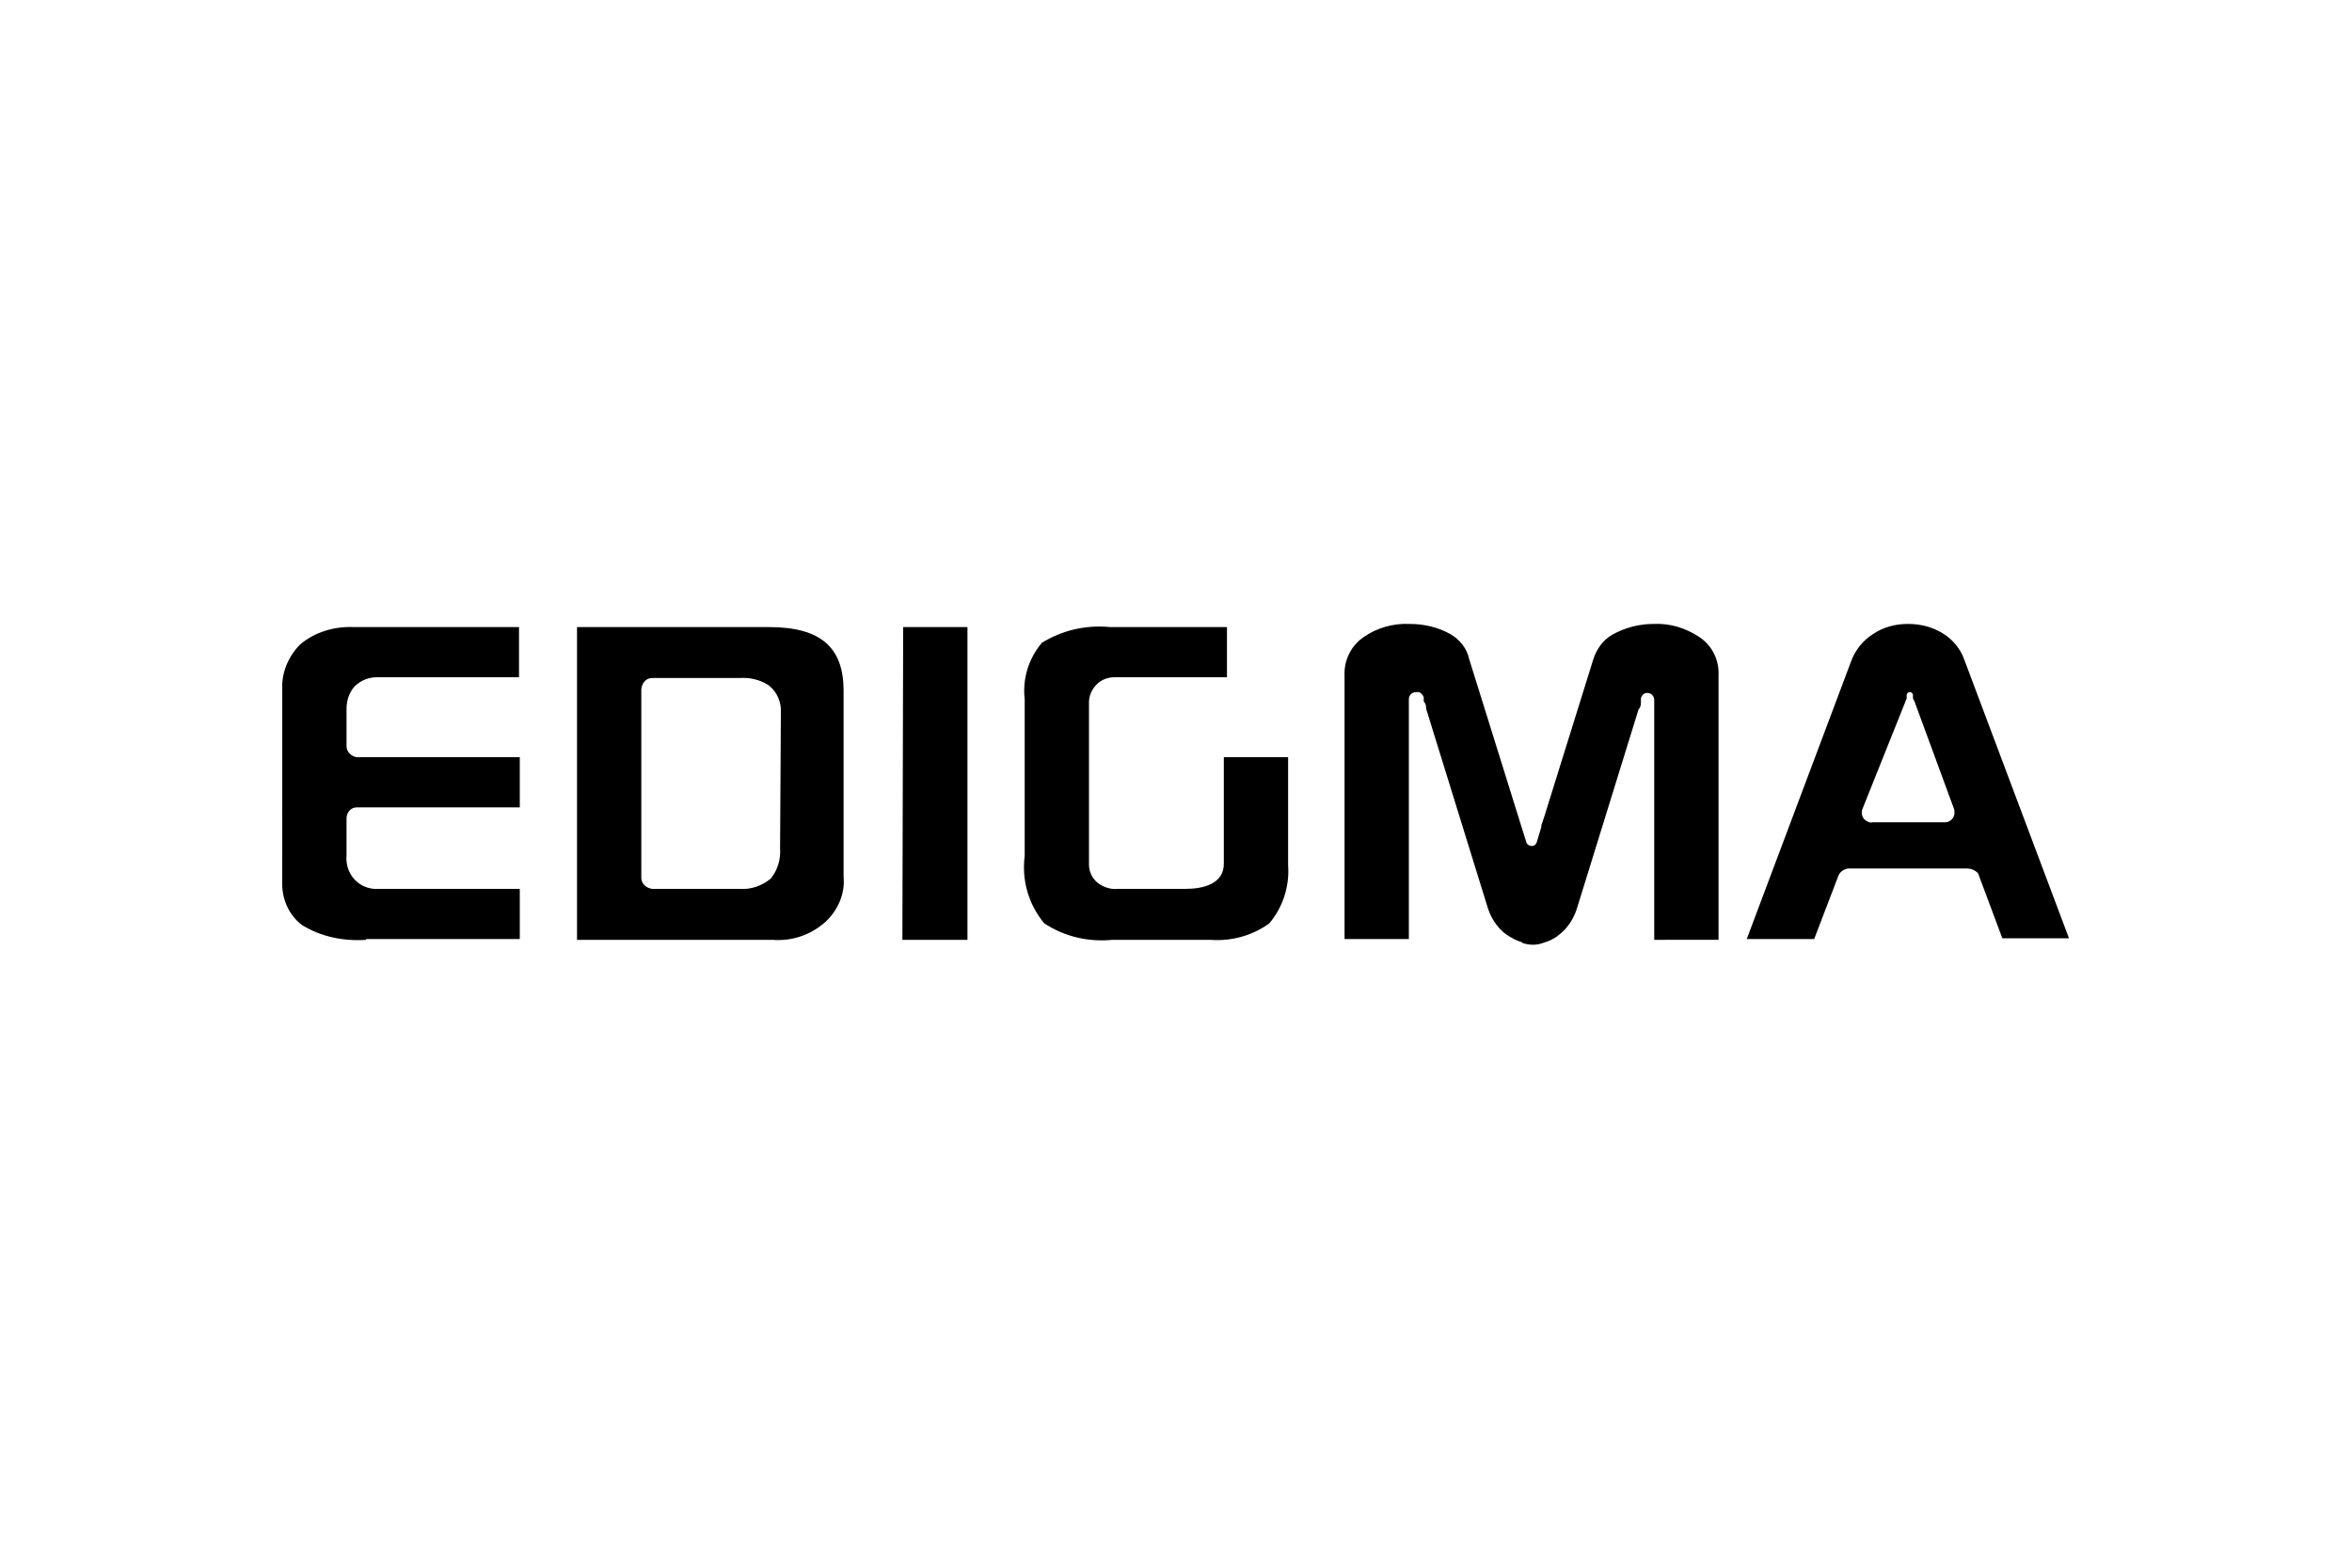
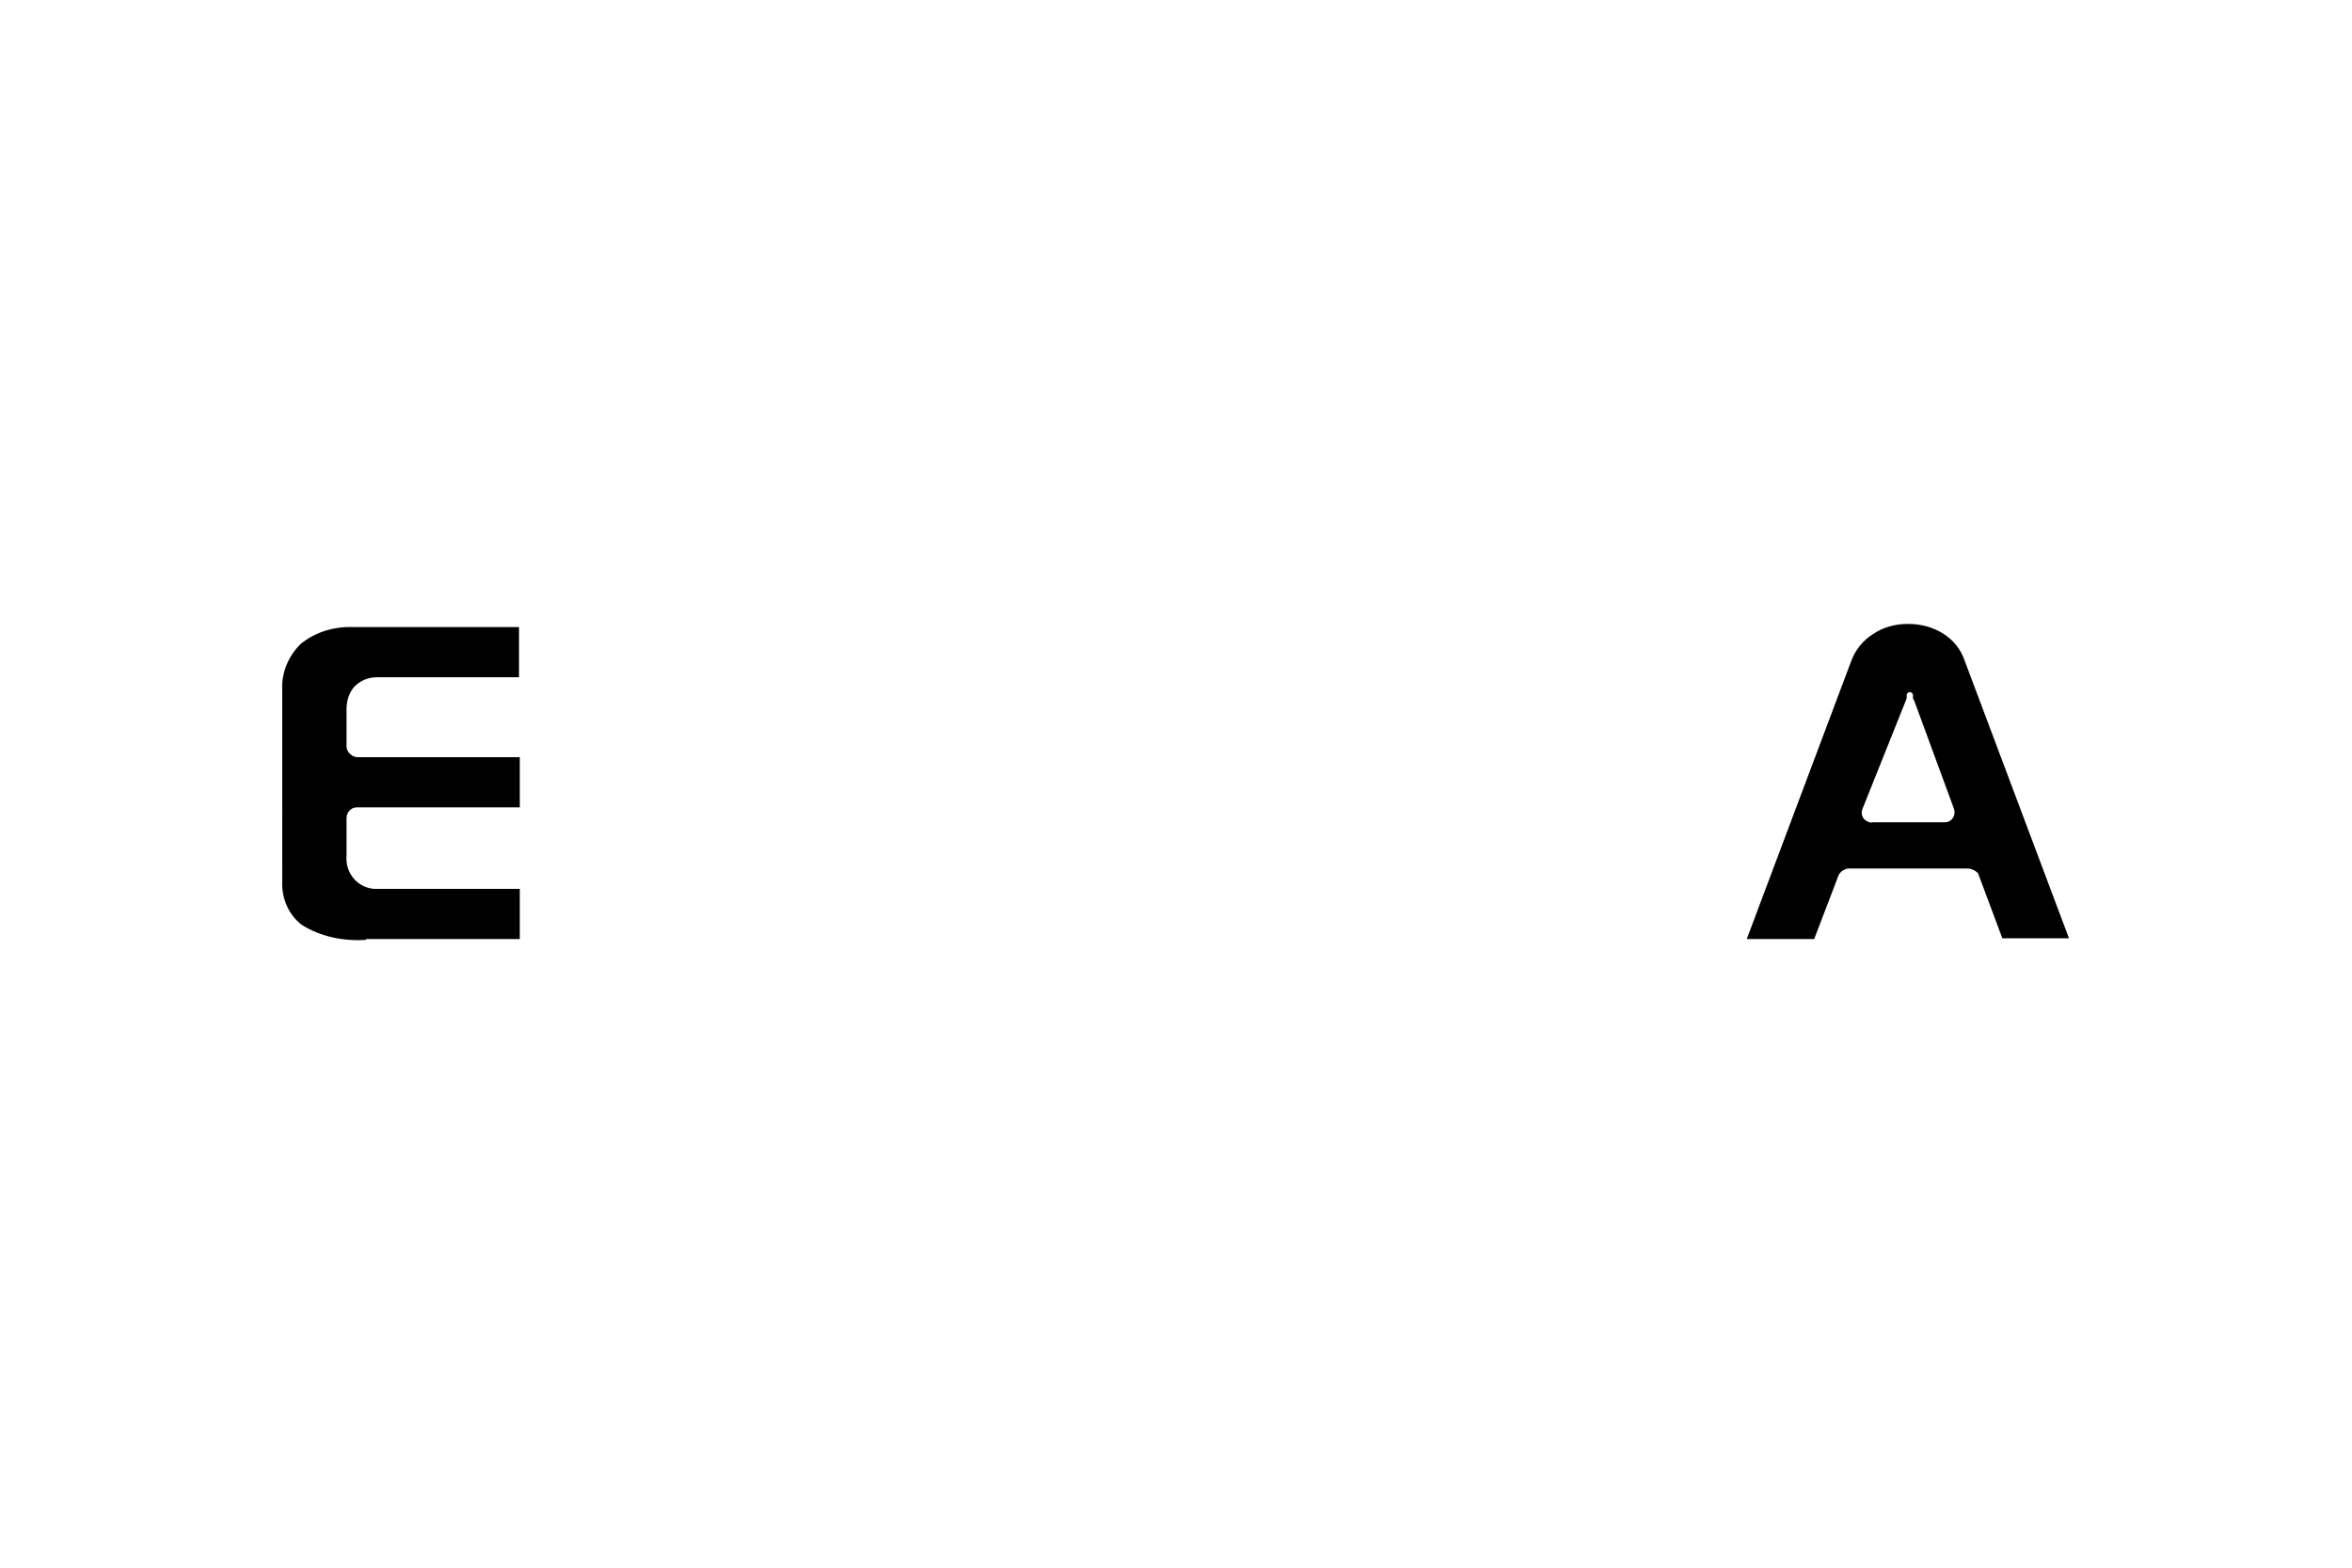
<svg xmlns="http://www.w3.org/2000/svg" version="1.1" id="Layer_2_1_" x="0px" y="0px" viewBox="0 0 300 200" style="enable-background:new 0 0 300 200;" xml:space="preserve">
  <style type="text/css">
	.st0{fill-rule:evenodd;clip-rule:evenodd;}
</style>
  <g id="Layer_2-2">
    <g id="Layer_1-2">
-       <path class="st0" d="M161.9,117.8c-2.2,1.6-4.9,2.3-7.5,2.1h-12.5c-3.1,0.3-6.1-0.4-8.7-2.1c-2-2.4-2.9-5.5-2.5-8.6v-20    c-0.3-2.6,0.5-5.2,2.2-7.2c2.6-1.6,5.6-2.3,8.7-2h14.9v6.4h-14.3c-0.9,0-1.7,0.3-2.3,0.9c-0.6,0.6-1,1.4-1,2.3v20.7    c0,0.9,0.4,1.8,1.2,2.4c0.7,0.5,1.6,0.8,2.5,0.7h8.6c2.2,0,4.9-0.6,4.9-3.2V96.6h8.2v13.8C164.5,113.1,163.6,115.8,161.9,117.8     M105.3,117.6c-1.9,1.7-4.3,2.5-6.8,2.3H73.6V80h24.5c6.7,0,9.5,2.7,9.5,8.1v23.8C107.8,114,106.9,116.1,105.3,117.6L105.3,117.6z     M99.6,91c0.1-1.4-0.5-2.8-1.6-3.6c-1.1-0.7-2.4-1-3.7-0.9H83.2c-0.8,0-1.3,0.6-1.4,1.4V112c0,0.7,0.6,1.3,1.4,1.4h11.2    c1.4,0.1,2.8-0.4,3.9-1.3c0.9-1.1,1.3-2.5,1.2-3.9L99.6,91L99.6,91z M115.2,80h8.2v39.9h-8.3L115.2,80L115.2,80z" />
-       <path class="st0" d="M194.1,120.2c-0.7-0.2-1.4-0.6-2-1c-1.2-0.9-2-2.2-2.4-3.6l-7.8-25.2c0-0.3,0-0.6-0.3-0.9V89l0,0    c-0.1-0.4-0.5-0.8-0.9-0.7c0,0,0,0-0.1,0c-0.5,0-0.9,0.4-0.9,0.9l0,0v1.4l0,0v29.2h-8.2V86.2c-0.1-1.9,0.8-3.8,2.4-4.9    c1.7-1.2,3.8-1.8,5.9-1.7c1.8,0,3.6,0.4,5.2,1.3c1.2,0.7,2.1,1.8,2.4,3.2l6.3,20.2l0,0l1,3.2l0,0c0.1,0.3,0.5,0.5,0.9,0.4    c0.2-0.1,0.3-0.2,0.4-0.4l0,0l0.6-2v-0.2l0.4-1.2l0,0l6.2-19.9c0.4-1.3,1.2-2.5,2.4-3.2c1.6-0.9,3.4-1.4,5.3-1.4    c2.1-0.1,4.1,0.5,5.9,1.7c1.6,1.1,2.5,2.9,2.4,4.9v33.7H211V90.8l0,0v-1.5l0,0c0-0.5-0.4-0.9-0.9-0.9c-0.4,0-0.7,0.3-0.8,0.7l0,0    v0.5c0,0.2,0,0.6-0.3,0.9l-7.8,25.2c-0.4,1.4-1.2,2.7-2.4,3.6c-0.6,0.5-1.3,0.8-2,1c-0.8,0.3-1.7,0.3-2.6,0" />
      <path class="st0" d="M243.4,79.6L243.4,79.6c1.6,0,3.1,0.4,4.4,1.2c1.3,0.8,2.3,2,2.8,3.5l13.3,35.4h-8.5l-3.1-8.3    c-0.4-0.4-0.9-0.6-1.4-0.6h-15.2c-0.5,0.1-1,0.4-1.2,0.9l-3.1,8.1h-8.6l13.3-35.4c0.5-1.4,1.5-2.7,2.8-3.5    c1.3-0.9,2.9-1.3,4.4-1.3H243.4L243.4,79.6z M244,89.1L244,89.1v-0.5l0,0c-0.1-0.2-0.2-0.3-0.4-0.3l0,0c-0.2,0-0.3,0.1-0.4,0.3    v0.5l0,0l-5.6,14c-0.3,0.6-0.1,1.4,0.6,1.7c0.2,0.1,0.4,0.2,0.7,0.1h9c0.7,0.1,1.3-0.4,1.4-1.1c0-0.2,0-0.5-0.1-0.7l-5-13.6    L244,89.1L244,89.1z" />
      <path class="st0" d="M46.7,119.9c-2.9,0.2-5.8-0.4-8.2-1.9c-1.7-1.3-2.6-3.4-2.5-5.6V87.9c-0.1-2.1,0.8-4.2,2.3-5.7    c1.9-1.6,4.4-2.3,6.8-2.2h21.1v6.4H48.1c-1.1,0-2.1,0.4-2.9,1.2c-0.7,0.8-1,1.8-1,2.9v4.7c0,0.7,0.6,1.3,1.3,1.4h20.8v6.4H45.5    c-0.7,0-1.3,0.6-1.3,1.4v4.7c-0.2,2.2,1.3,4.1,3.5,4.3c0.2,0,0.5,0,0.7,0h17.9v6.4H46.7z" />
    </g>
  </g>
</svg>